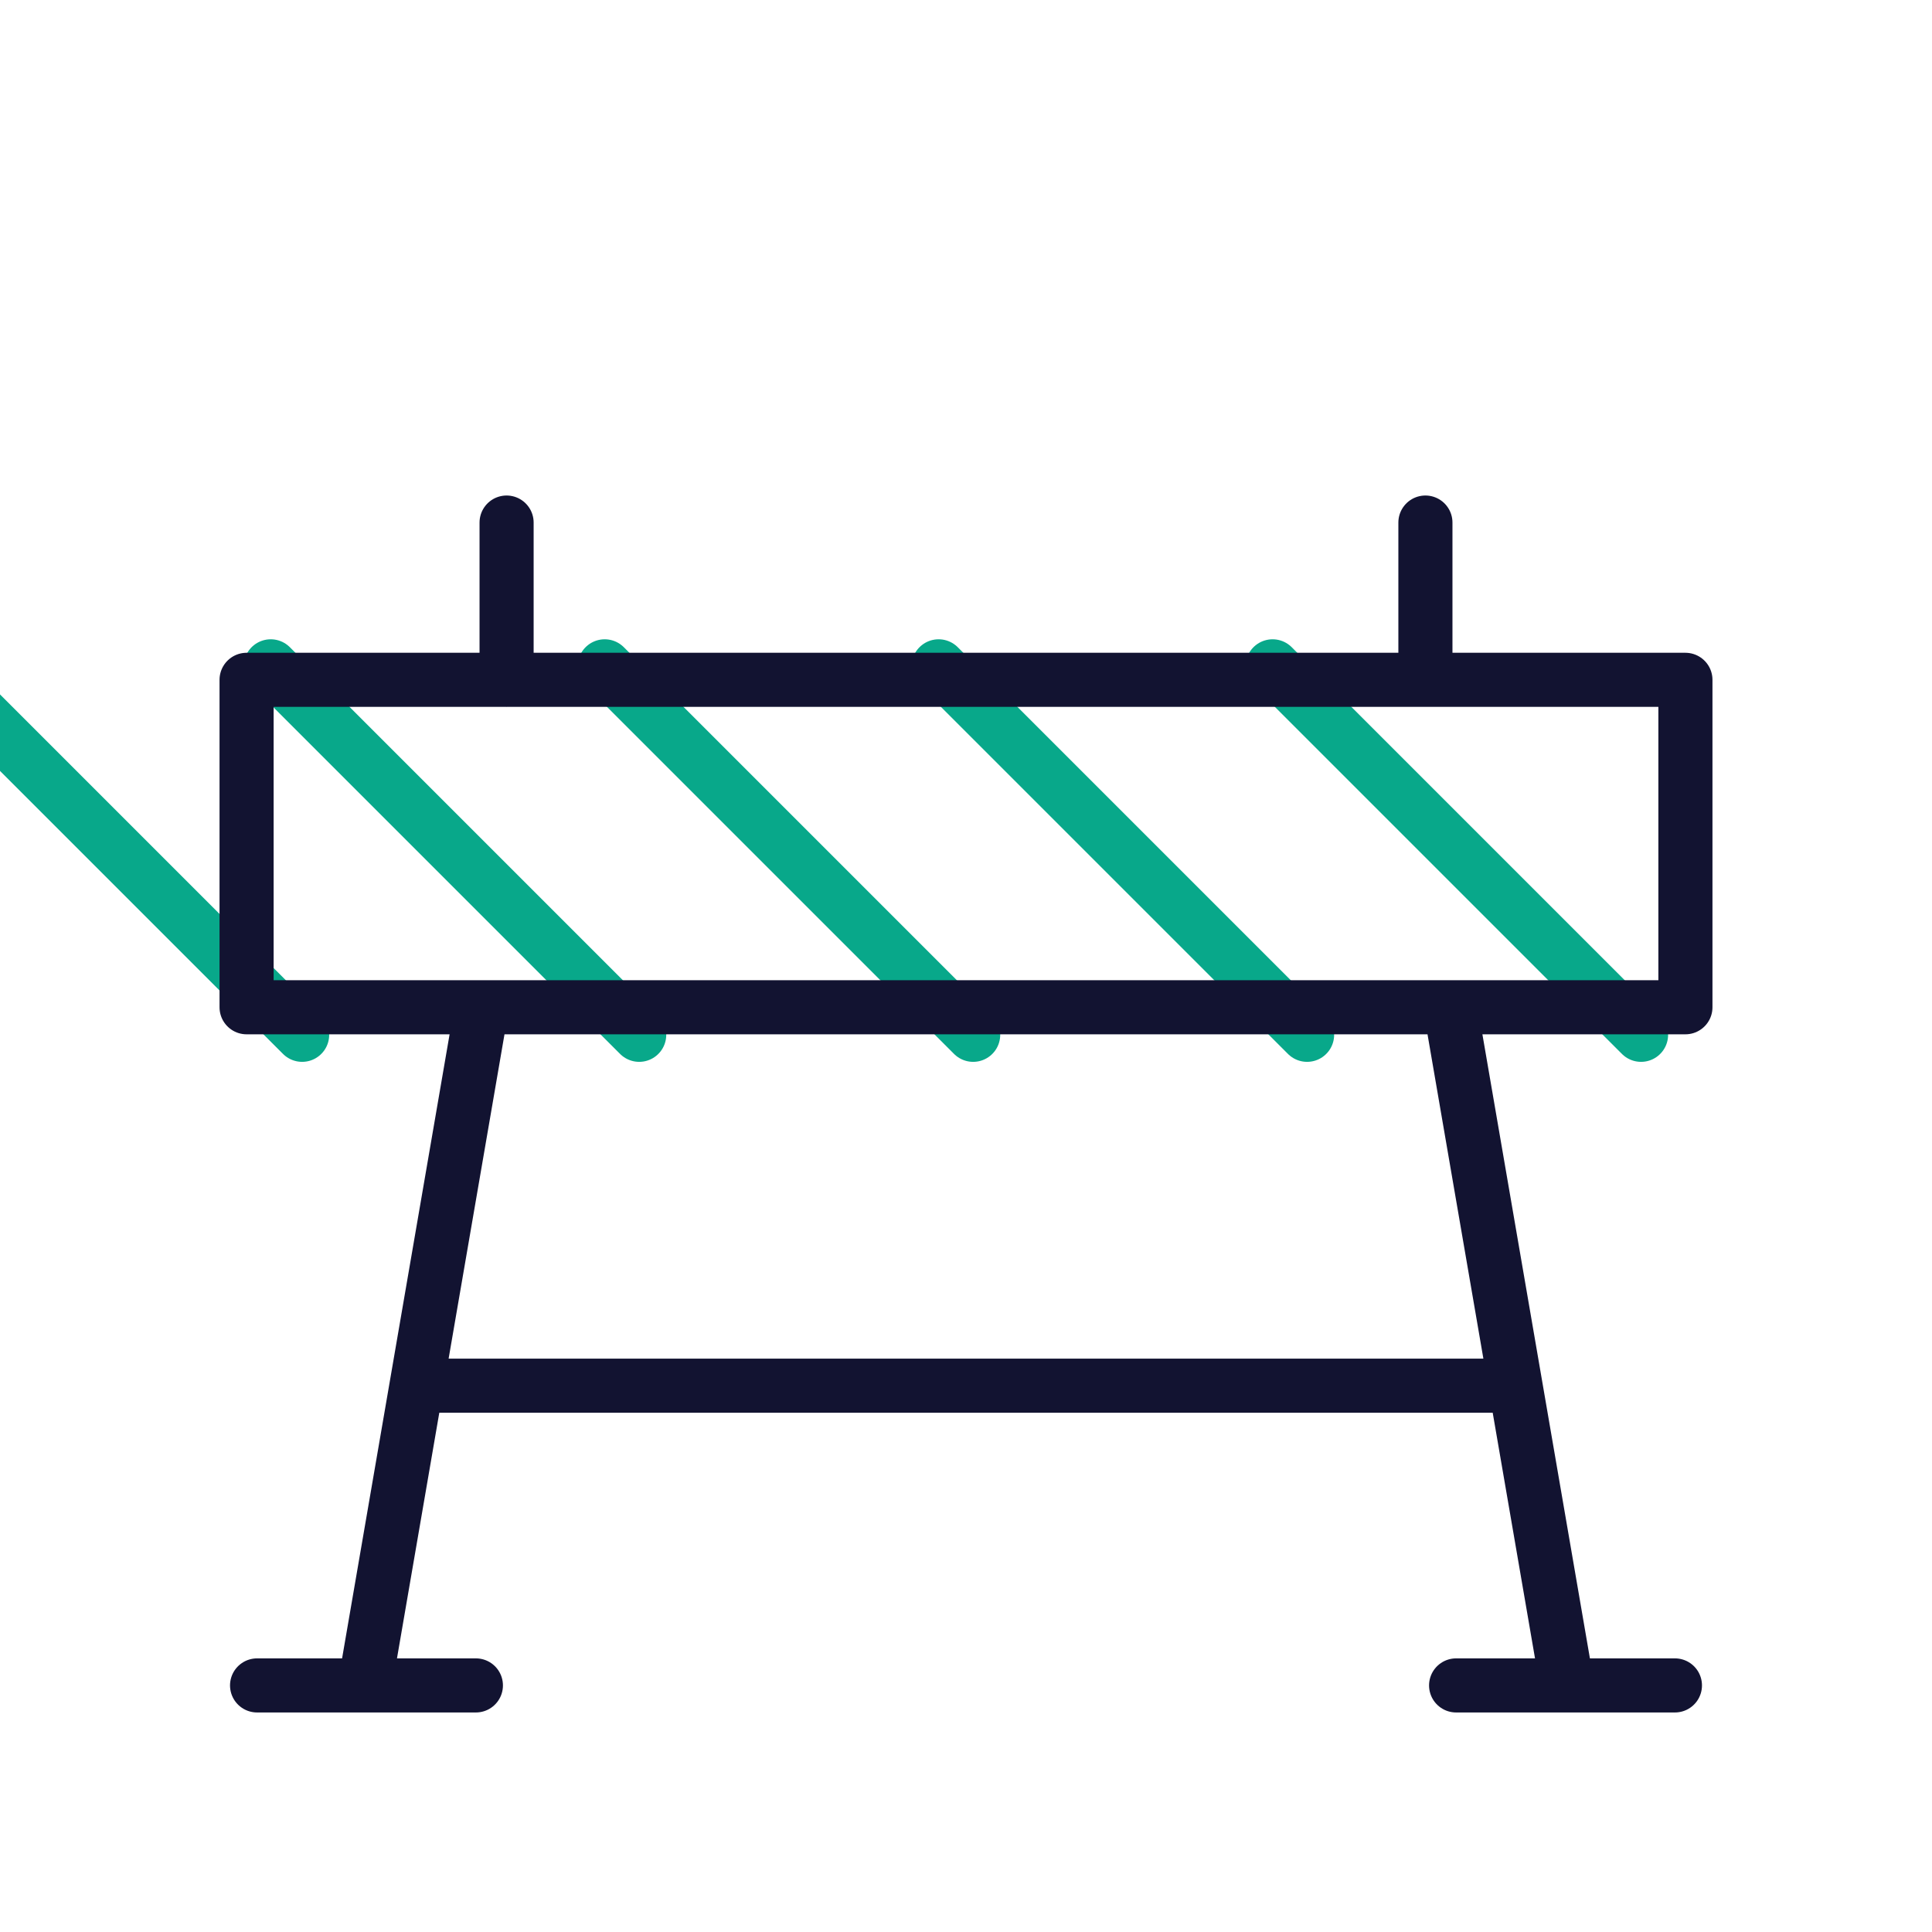
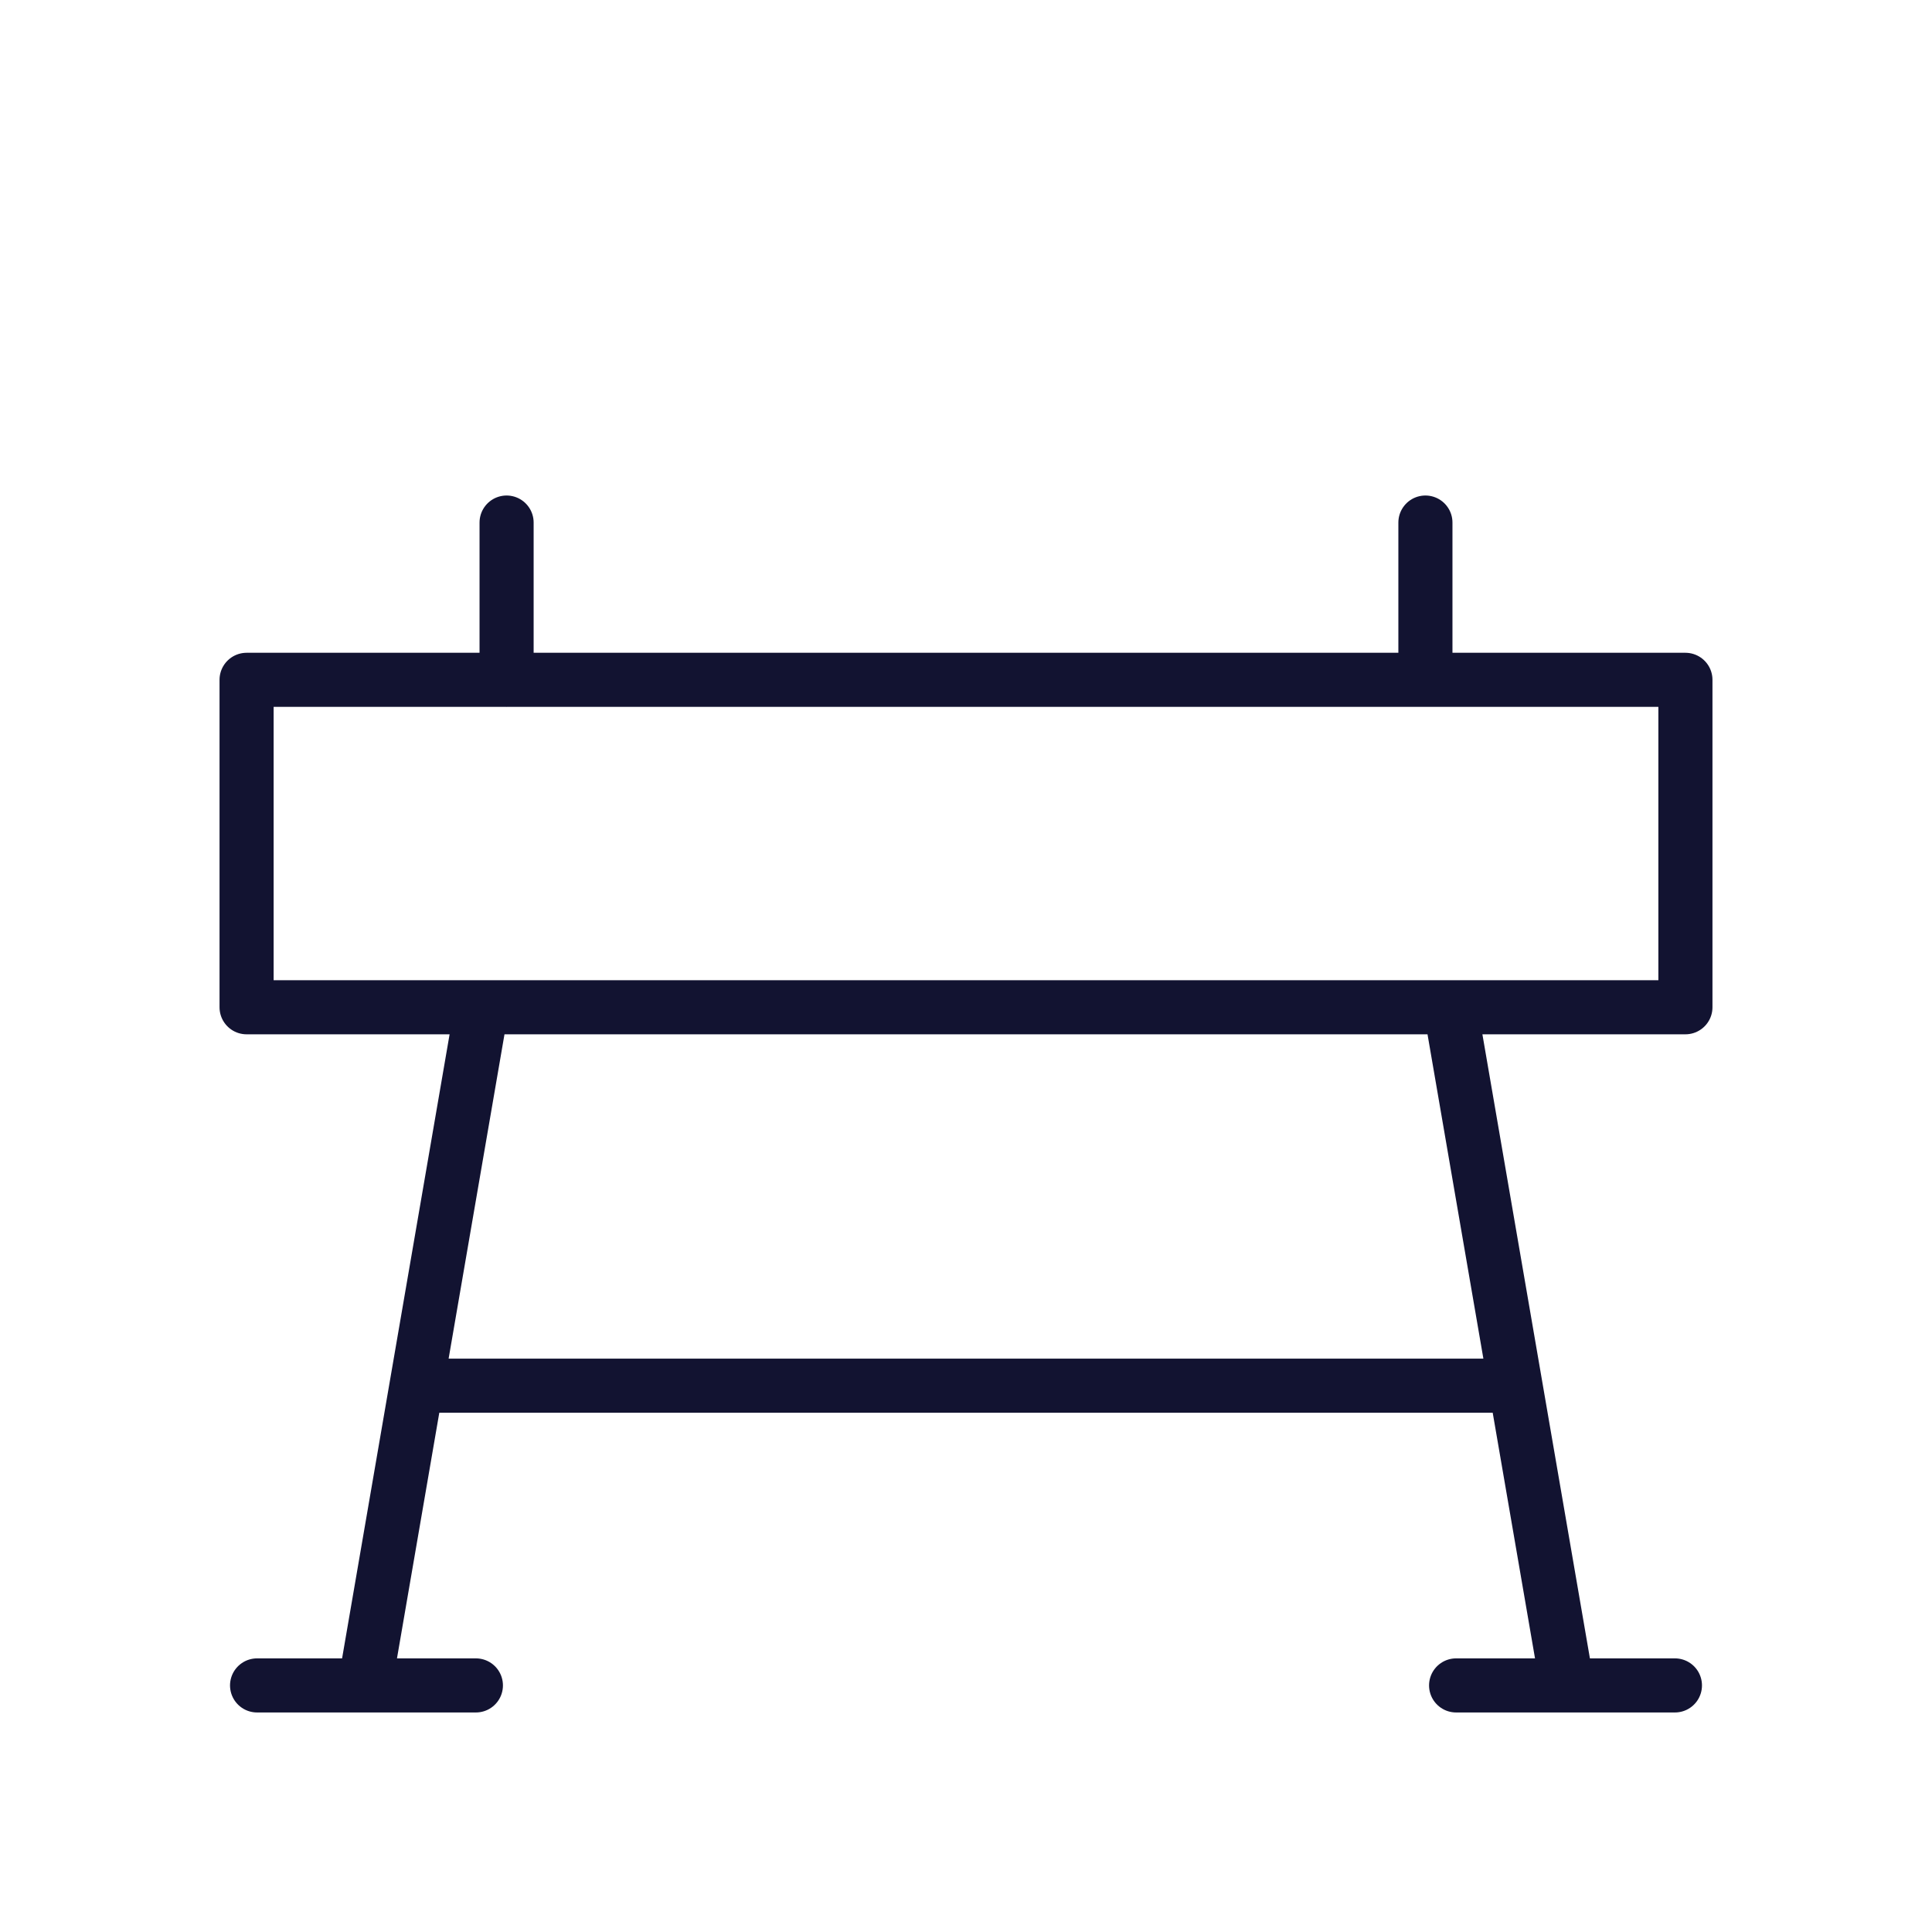
<svg xmlns="http://www.w3.org/2000/svg" width="430" height="430" viewbox="0 0 430 430">
  <g clip-path="url(#a)" id="gid1">
    <g clip-path="url(#d)" style="display:block" id="gid2">
      <g clip-path="url(#e)" style="display:block" transform="translate(-38.5 -25.5)" id="gid3">
-         <path fill="none" stroke="#08A88A" stroke-linecap="round" stroke-linejoin="round" stroke-width="12.04" d="m180.765 255.813-82.01-82.01m156.34 82.01-82.01-82.01m156.33 82.01-82.01-82.01m156.34 82.01-82.01-82.01m-215.99 82.01-82.01-82.01" class="secondary" id="pid1" />
-       </g>
+         </g>
      <path fill="none" stroke="#121331" stroke-linecap="round" stroke-linejoin="round" stroke-width="12.04" d="m348.791 375.119-26.002-150.936m-215.578 0L81.209 375.119M317.25 151.302v-34.998m-204.5 35.006v-35.006M54.881 224.183h320.238v-72.876H54.881v72.876zm269.201 150.936h48.702m-315.568 0h48.702M337.3 308.403H92.7" class="primary" style="display:block" id="pid2" />
    </g>
  </g>
</svg>